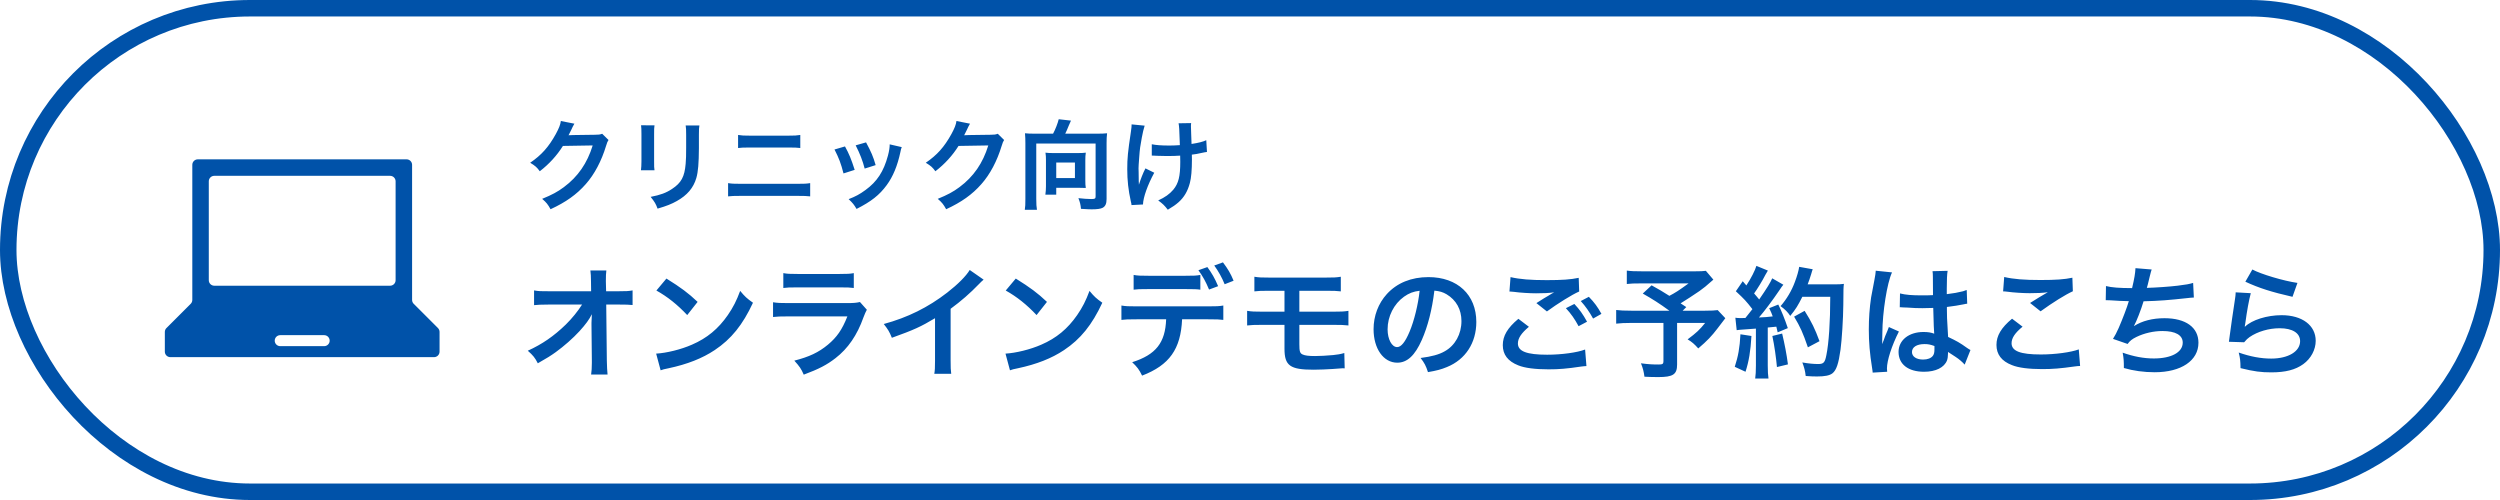
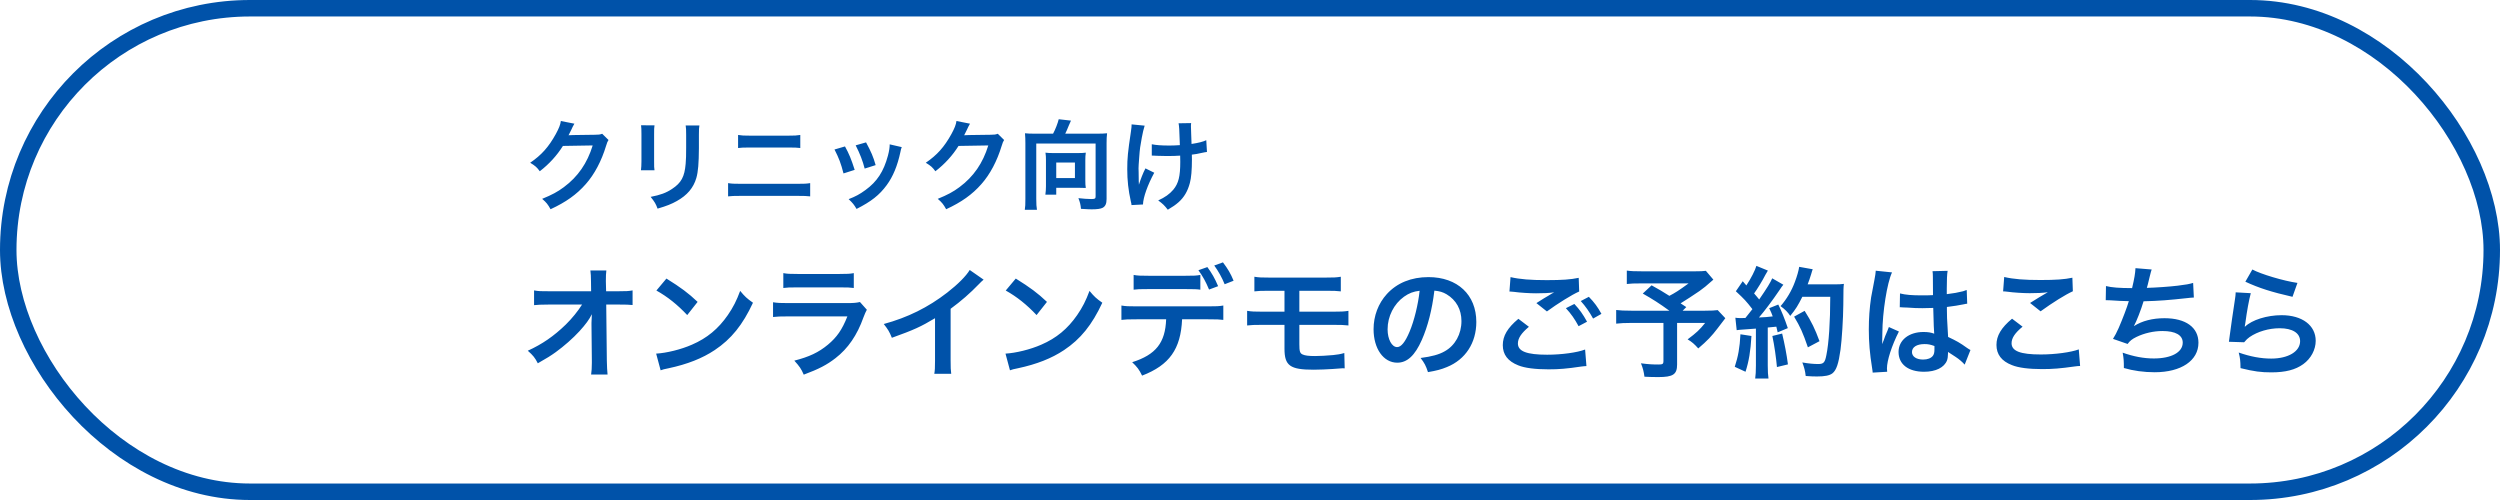
<svg xmlns="http://www.w3.org/2000/svg" width="455" height="91" viewBox="0 0 455 91" fill="none">
  <rect x="1.5" y="1.5" width="452" height="88" rx="44" stroke="#0052A9" stroke-width="3" />
-   <path fill-rule="evenodd" clip-rule="evenodd" d="M35 30C35 29.448 35.448 29 36 29H74C74.552 29 75 29.448 75 30V54.586C75 54.851 75.105 55.105 75.293 55.293L79.707 59.707C79.895 59.895 80 60.149 80 60.414V64C80 64.552 79.552 65 79 65H31C30.448 65 30 64.552 30 64V60.414C30 60.149 30.105 59.895 30.293 59.707L34.707 55.293C34.895 55.105 35 54.851 35 54.586V30ZM38 33C38 32.448 38.448 32 39 32H71C71.552 32 72 32.448 72 33V51C72 51.552 71.552 52 71 52H39C38.448 52 38 51.552 38 51V33ZM50 62C50 61.448 50.448 61 51 61H59C59.552 61 60 61.448 60 62V62C60 62.552 59.552 63 59 63H51C50.448 63 50 62.552 50 62V62Z" fill="#0052A9" />
  <path d="M109.598 24.346L110.75 25.48C110.57 25.75 110.498 25.912 110.3 26.56C109.472 29.296 108.194 31.726 106.61 33.508C104.954 35.398 102.974 36.802 100.202 38.08C99.698 37.18 99.464 36.874 98.672 36.19C100.472 35.452 101.48 34.912 102.614 34.066C105.188 32.158 106.88 29.692 107.87 26.47L102.452 26.56C101.354 28.306 99.95 29.854 98.24 31.168C97.7 30.43 97.43 30.196 96.494 29.62C98.546 28.216 99.842 26.776 101.156 24.4C101.714 23.374 102.002 22.672 102.074 22.024L104.54 22.51C104.432 22.672 104.432 22.672 104.234 23.068C104.18 23.158 104.18 23.158 104 23.572C103.946 23.68 103.946 23.68 103.766 24.04C103.658 24.292 103.658 24.292 103.478 24.616C103.712 24.598 104 24.58 104.342 24.58L108.284 24.526C108.986 24.526 109.184 24.49 109.598 24.346ZM116.672 22.798L119.12 22.816C119.048 23.32 119.048 23.482 119.048 24.436V29.404C119.048 30.304 119.048 30.538 119.12 30.988H116.654C116.708 30.574 116.744 30.016 116.744 29.368V24.418C116.744 23.5 116.726 23.266 116.672 22.798ZM124.79 22.834H127.292C127.22 23.284 127.202 23.482 127.202 24.508V26.938C127.184 29.746 127.058 31.258 126.734 32.392C126.212 34.192 125.06 35.542 123.188 36.586C122.234 37.126 121.334 37.486 119.678 37.972C119.354 37.09 119.174 36.784 118.418 35.83C120.182 35.488 121.226 35.11 122.306 34.39C123.998 33.274 124.592 32.176 124.79 29.8C124.862 29.026 124.88 28.234 124.88 26.794V24.544C124.88 23.626 124.862 23.248 124.79 22.834ZM134.33 26.938V24.562C134.978 24.67 135.392 24.688 136.454 24.688H143.528C144.59 24.688 145.004 24.67 145.652 24.562V26.938C145.058 26.866 144.626 26.848 143.546 26.848H136.436C135.356 26.848 134.924 26.866 134.33 26.938ZM132.512 35.74V33.328C133.196 33.436 133.592 33.454 134.816 33.454H145.148C146.372 33.454 146.768 33.436 147.452 33.328V35.74C146.822 35.668 146.354 35.65 145.184 35.65H134.78C133.61 35.65 133.142 35.668 132.512 35.74ZM151.88 27.208L153.788 26.65C154.544 28.036 154.904 28.9 155.552 30.916L153.518 31.564C153.05 29.746 152.69 28.792 151.88 27.208ZM155.732 26.452L157.622 25.912C158.576 27.694 158.918 28.486 159.368 30.052L157.37 30.682C157.028 29.314 156.488 27.928 155.732 26.452ZM161.924 26.272L164.12 26.776C164.012 27.046 163.976 27.136 163.868 27.694C163.346 30.142 162.536 32.122 161.384 33.688C160.052 35.506 158.558 36.676 155.894 38.026C155.426 37.234 155.21 36.964 154.454 36.244C155.714 35.758 156.452 35.362 157.514 34.588C159.62 33.058 160.826 31.222 161.6 28.342C161.834 27.46 161.924 26.83 161.924 26.272ZM181.598 24.346L182.75 25.48C182.57 25.75 182.498 25.912 182.3 26.56C181.472 29.296 180.194 31.726 178.61 33.508C176.954 35.398 174.974 36.802 172.202 38.08C171.698 37.18 171.464 36.874 170.672 36.19C172.472 35.452 173.48 34.912 174.614 34.066C177.188 32.158 178.88 29.692 179.87 26.47L174.452 26.56C173.354 28.306 171.95 29.854 170.24 31.168C169.7 30.43 169.43 30.196 168.494 29.62C170.546 28.216 171.842 26.776 173.156 24.4C173.714 23.374 174.002 22.672 174.074 22.024L176.54 22.51C176.432 22.672 176.432 22.672 176.234 23.068C176.18 23.158 176.18 23.158 176 23.572C175.946 23.68 175.946 23.68 175.766 24.04C175.658 24.292 175.658 24.292 175.478 24.616C175.712 24.598 176 24.58 176.342 24.58L180.284 24.526C180.986 24.526 181.184 24.49 181.598 24.346ZM188.258 24.328H191.66C192.074 23.572 192.524 22.402 192.686 21.7L194.918 21.952C194.828 22.132 194.666 22.492 194.504 22.888C194.234 23.554 194.108 23.86 193.874 24.328H199.742C200.516 24.328 200.93 24.31 201.488 24.256C201.416 24.85 201.398 25.354 201.398 26.02V36.208C201.398 37.072 201.182 37.558 200.66 37.828C200.3 38.008 199.67 38.098 198.68 38.098C198.266 38.098 197.924 38.08 196.736 38.008C196.664 37.234 196.574 36.856 196.268 36.064C197.06 36.154 197.96 36.226 198.59 36.226C199.292 36.226 199.4 36.154 199.4 35.722V26.128H188.6V36.19C188.6 37.162 188.636 37.63 188.726 38.188H186.512C186.602 37.648 186.62 37.18 186.62 36.19V26.038C186.62 25.39 186.602 24.922 186.548 24.256C187.088 24.31 187.484 24.328 188.258 24.328ZM197.528 29.152V32.77C197.528 33.418 197.546 33.814 197.618 34.21C197.204 34.192 196.574 34.174 196.106 34.174H192.236V35.434H190.256C190.328 34.912 190.364 34.426 190.364 33.922V29.098C190.364 28.594 190.346 28.234 190.274 27.784C190.67 27.838 191.03 27.856 191.552 27.856H196.304C196.826 27.856 197.222 27.838 197.618 27.784C197.546 28.252 197.528 28.612 197.528 29.152ZM192.236 29.584V32.41H195.638V29.584H192.236ZM209.624 28.324V26.254C210.416 26.416 211.37 26.488 212.828 26.488C213.512 26.488 213.8 26.47 214.736 26.416C214.628 23.248 214.61 23.086 214.502 22.438L216.788 22.402C216.752 22.69 216.752 22.798 216.752 23.014C216.752 23.194 216.752 23.356 216.788 24.166C216.788 24.364 216.824 25.048 216.86 26.2C218.138 26.002 218.93 25.804 219.542 25.516L219.668 27.658C219.362 27.694 219.254 27.712 218.66 27.838C217.85 28.018 217.688 28.054 216.914 28.144C216.932 28.522 216.932 28.684 216.932 29.008C216.932 30.916 216.806 32.41 216.554 33.31C216.158 34.804 215.51 35.902 214.502 36.802C213.944 37.288 213.458 37.63 212.54 38.17C211.91 37.36 211.622 37.09 210.794 36.478C212.018 35.92 212.864 35.326 213.548 34.516C214.484 33.382 214.808 32.122 214.808 29.458C214.808 29.08 214.808 28.918 214.79 28.324C214.178 28.378 213.242 28.396 212.342 28.396C211.838 28.396 211.172 28.378 210.704 28.36C210.182 28.324 210.11 28.324 209.894 28.324C209.822 28.324 209.732 28.324 209.624 28.324ZM208.472 30.646L210.074 31.438C208.886 33.616 208.058 35.92 208.022 37.216L205.934 37.324C205.916 37.072 205.898 36.982 205.808 36.64C205.358 34.606 205.16 32.824 205.16 30.79C205.16 28.756 205.268 27.694 205.826 23.968C205.934 23.212 205.952 23.014 205.952 22.636L208.328 22.87C208.112 23.59 208.004 24.004 207.806 25.066C207.518 26.596 207.446 27.1 207.338 28.612C207.248 29.8 207.212 30.322 207.212 30.664C207.212 30.718 207.212 30.934 207.23 31.222C207.23 31.42 207.23 31.726 207.248 32.608C207.248 32.752 207.248 32.86 207.248 32.932C207.266 33.22 207.284 33.328 207.284 33.616C207.59 32.626 208.04 31.456 208.472 30.646Z" fill="#0052A9" />
  <path d="M107.65 59.08V58.772C107.65 58.662 107.694 57.54 107.716 57.188C107.254 58.134 106.572 59.058 105.472 60.268C104.262 61.588 102.656 62.996 101.138 64.096C100.28 64.712 99.554 65.174 97.882 66.12C97.354 65.086 97.024 64.69 96.056 63.832C98.674 62.644 100.786 61.192 102.986 59.058C104.108 57.958 105.208 56.594 105.934 55.428H99.906C98.256 55.45 97.992 55.45 97.2 55.538V52.854C98.036 53.008 98.41 53.008 99.972 53.008H107.584L107.562 51.248C107.54 50.06 107.54 50.06 107.452 49.224H110.356C110.29 49.796 110.268 50.192 110.268 51.094V51.226L110.312 53.008H112.534C114.008 53.008 114.36 52.986 115.13 52.854V55.516C114.47 55.45 113.964 55.428 112.6 55.428H110.334L110.444 65.636C110.466 66.714 110.51 67.55 110.576 68.166H107.584C107.672 67.55 107.716 66.956 107.716 66.054C107.716 65.922 107.716 65.812 107.716 65.658L107.65 59.08ZM119.464 52.876L121.29 50.698C123.908 52.326 125.272 53.338 126.966 54.944L125.074 57.342C123.314 55.472 121.51 54.02 119.464 52.876ZM120.234 67.396L119.42 64.36C121.312 64.25 123.93 63.612 125.932 62.732C128.682 61.544 130.728 59.85 132.466 57.342C133.434 55.934 134.05 54.724 134.71 52.942C135.568 53.976 135.92 54.306 137.042 55.098C135.172 59.124 133.082 61.72 130.068 63.722C127.824 65.218 125.096 66.296 121.686 67.022C120.806 67.198 120.74 67.22 120.234 67.396ZM142.564 52.414V49.708C143.29 49.84 143.752 49.862 145.138 49.862H152.816C154.202 49.862 154.664 49.84 155.39 49.708V52.414C154.708 52.326 154.29 52.304 152.86 52.304H145.094C143.664 52.304 143.246 52.326 142.564 52.414ZM156.512 54.966L157.766 56.374C157.546 56.77 157.414 57.078 157.15 57.76C156.006 60.994 154.334 63.436 152.046 65.196C150.484 66.406 149.054 67.154 146.282 68.188C145.798 67.088 145.534 66.714 144.566 65.636C147.25 64.954 148.988 64.14 150.682 62.732C152.31 61.368 153.256 60.026 154.224 57.584H143.51C142.036 57.584 141.486 57.606 140.694 57.694V55.01C141.53 55.142 142.014 55.164 143.554 55.164H154.026C155.39 55.164 155.83 55.12 156.512 54.966ZM176.488 49.136L179.018 50.896C178.644 51.226 178.534 51.314 178.204 51.666C176.554 53.382 174.904 54.812 173.012 56.198V65.592C173.012 66.802 173.034 67.44 173.122 68.034H170.042C170.152 67.396 170.174 66.956 170.174 65.658V57.914C167.6 59.454 166.368 60.026 162.32 61.478C161.858 60.334 161.616 59.96 160.846 58.97C165.202 57.782 168.898 55.956 172.396 53.25C174.354 51.732 175.85 50.214 176.488 49.136ZM183.044 52.876L184.87 50.698C187.488 52.326 188.852 53.338 190.546 54.944L188.654 57.342C186.894 55.472 185.09 54.02 183.044 52.876ZM183.814 67.396L183 64.36C184.892 64.25 187.51 63.612 189.512 62.732C192.262 61.544 194.308 59.85 196.046 57.342C197.014 55.934 197.63 54.724 198.29 52.942C199.148 53.976 199.5 54.306 200.622 55.098C198.752 59.124 196.662 61.72 193.648 63.722C191.404 65.218 188.676 66.296 185.266 67.022C184.386 67.198 184.32 67.22 183.814 67.396ZM218.464 50.038V52.722C217.782 52.634 217.474 52.612 215.67 52.612H209.114C207.31 52.612 207.024 52.634 206.32 52.722V50.038C207.068 50.17 207.508 50.192 209.158 50.192H215.626C217.298 50.192 217.738 50.17 218.464 50.038ZM219.85 58.112H215.142C214.9 63.546 212.832 66.45 207.86 68.364C207.332 67.264 206.958 66.78 206.056 65.922C210.368 64.558 212.084 62.38 212.238 58.112H206.892C205.176 58.112 204.846 58.134 204.098 58.222V55.604C204.868 55.736 205.308 55.758 206.936 55.758H219.806C221.434 55.758 221.874 55.736 222.644 55.604V58.222C221.896 58.134 221.566 58.112 219.85 58.112ZM224.514 51.094L222.886 51.732C222.38 50.478 221.742 49.356 220.994 48.322L222.578 47.75C223.458 48.916 223.986 49.796 224.514 51.094ZM218.112 49.18L219.74 48.608C220.576 49.752 221.082 50.632 221.698 52.084L220.048 52.7C219.432 51.226 218.926 50.324 218.112 49.18ZM233.776 59.124H229.75C228.32 59.124 227.748 59.146 226.978 59.234V56.572C227.792 56.704 228.276 56.726 229.794 56.726H233.776V52.92H231.092C229.508 52.92 229.046 52.942 228.298 53.03V50.368C229.112 50.5 229.574 50.522 231.136 50.522H241.168C242.752 50.522 243.214 50.5 244.028 50.368V53.03C243.28 52.942 242.818 52.92 241.212 52.92H236.482V56.726H242.598C244.094 56.726 244.6 56.704 245.414 56.572V59.234C244.644 59.146 244.072 59.124 242.642 59.124H236.482V62.644C236.482 63.964 236.592 64.294 237.076 64.514C237.494 64.712 238.176 64.8 239.342 64.8C240.134 64.8 241.476 64.734 242.62 64.624C243.456 64.536 243.896 64.47 244.666 64.25L244.732 67.044C244.578 67.022 244.446 67.022 244.358 67.022C244.16 67.022 244.16 67.022 242.576 67.154C241.608 67.22 240.134 67.286 239.078 67.286C234.788 67.286 233.776 66.56 233.776 63.458V59.124ZM261.056 52.898C260.638 56.352 259.868 59.388 258.768 61.874C257.514 64.712 256.106 66.01 254.302 66.01C251.794 66.01 249.99 63.458 249.99 59.916C249.99 57.496 250.848 55.23 252.41 53.514C254.258 51.49 256.854 50.434 259.978 50.434C265.258 50.434 268.69 53.646 268.69 58.596C268.69 62.402 266.71 65.438 263.344 66.802C262.288 67.242 261.43 67.462 259.89 67.726C259.516 66.56 259.252 66.076 258.548 65.152C260.572 64.888 261.892 64.536 262.926 63.942C264.84 62.886 265.984 60.796 265.984 58.442C265.984 56.33 265.038 54.614 263.278 53.558C262.596 53.162 262.024 52.986 261.056 52.898ZM258.372 52.92C257.228 53.052 256.436 53.36 255.534 53.998C253.686 55.318 252.542 57.584 252.542 59.938C252.542 61.742 253.312 63.172 254.28 63.172C255.006 63.172 255.754 62.248 256.546 60.356C257.382 58.376 258.108 55.406 258.372 52.92ZM274.718 53.052L274.916 50.434C276.61 50.83 278.568 50.984 281.516 50.984C284.31 50.984 285.872 50.874 287.324 50.566L287.412 53.052C286.092 53.624 283.386 55.318 281.538 56.682L279.624 55.164C281.01 54.284 281.252 54.13 281.802 53.822C282.022 53.69 282.088 53.646 282.374 53.47C282.55 53.382 282.572 53.382 282.858 53.206C281.89 53.338 280.944 53.382 279.558 53.382C278.436 53.382 276.61 53.272 275.532 53.118C275.268 53.096 275.114 53.074 275.026 53.074C274.982 53.074 274.872 53.052 274.718 53.052ZM276.346 58.024L278.26 59.476C276.874 60.642 276.258 61.566 276.258 62.512C276.258 63.942 277.864 64.558 281.582 64.558C284.2 64.558 287.082 64.162 288.49 63.612L288.732 66.626C288.336 66.648 288.27 66.648 287.764 66.714C285.124 67.11 283.716 67.22 281.824 67.22C279.426 67.22 277.49 66.978 276.324 66.494C274.432 65.746 273.508 64.536 273.508 62.82C273.508 61.126 274.366 59.674 276.346 58.024ZM291.46 57.122L289.942 57.98C289.282 56.77 288.556 55.736 287.698 54.79L289.172 54.02C290.162 55.032 290.778 55.868 291.46 57.122ZM284.992 56.088L286.532 55.318C287.5 56.352 288.094 57.188 288.842 58.552L287.302 59.366C286.576 58.024 285.96 57.144 284.992 56.088ZM310.468 49.29L311.832 50.896C310.358 52.194 310.226 52.304 309.28 52.986C307.938 53.888 307.014 54.504 305.87 55.208C306.354 55.516 306.376 55.538 306.904 55.89L306.244 56.55H310.182C311.458 56.55 312.162 56.506 312.624 56.44L314.01 57.914C313.988 57.936 313.504 58.552 312.58 59.784C311.546 61.148 310.71 62.028 309.082 63.414C308.378 62.622 307.96 62.248 307.146 61.764C308.774 60.554 309.346 60.004 310.336 58.772H305.232V66.34C305.232 68.144 304.506 68.628 301.8 68.628C301.074 68.628 299.974 68.606 299.292 68.562C299.16 67.594 299.006 67 298.654 66.12C299.974 66.296 300.744 66.34 301.866 66.34C302.592 66.34 302.746 66.23 302.746 65.746V58.772H296.916C295.684 58.772 294.914 58.816 294.144 58.904V56.418C294.848 56.506 295.596 56.55 297.026 56.55H303.824C301.954 55.186 300.832 54.482 298.984 53.426L300.59 51.93C302.042 52.722 302.526 53.03 303.824 53.844C304.946 53.25 305.408 52.964 307.322 51.578H298.742C297.334 51.578 296.828 51.6 296.08 51.688V49.246C296.85 49.356 297.51 49.378 298.786 49.378H308.576C309.544 49.378 309.94 49.356 310.468 49.29ZM316.078 60.092L315.836 57.826C316.166 57.87 316.342 57.892 316.782 57.892C316.936 57.892 317.156 57.892 317.662 57.87C318.41 56.946 318.498 56.836 318.938 56.264C317.75 54.746 317.53 54.504 315.924 53.008L317.178 51.182C317.486 51.556 317.618 51.688 317.838 51.952C318.674 50.676 319.444 49.18 319.664 48.388L321.754 49.246C321.622 49.444 321.534 49.598 321.292 50.038C320.786 51.05 319.796 52.656 319.246 53.404C319.62 53.844 319.862 54.108 320.17 54.504C321.6 52.436 322.238 51.38 322.546 50.654L324.57 51.82C324.35 52.062 324.218 52.282 323.844 52.832C322.612 54.658 321.072 56.704 320.126 57.782C321.424 57.716 321.512 57.716 322.634 57.584C322.436 57.034 322.348 56.814 321.996 56.088L323.646 55.428C324.218 56.55 324.812 58.024 325.384 59.718L323.536 60.488C323.426 59.982 323.382 59.806 323.294 59.454C322.634 59.52 322.128 59.586 321.732 59.608V66.538C321.732 67.638 321.776 68.232 321.864 68.892H319.444C319.532 68.232 319.576 67.638 319.576 66.538V59.806C318.63 59.872 317.948 59.916 317.508 59.96C316.562 60.026 316.496 60.026 316.078 60.092ZM333.106 54.02H328.024C327.232 55.604 326.858 56.22 325.824 57.496C325.384 56.814 324.878 56.308 324.064 55.714C325.164 54.46 326.088 52.898 326.66 51.336C327.078 50.236 327.342 49.29 327.452 48.564L329.916 49.004C329.806 49.29 329.806 49.29 329.63 49.906C329.344 50.808 329.256 51.072 328.992 51.754H333.788C334.712 51.754 335.108 51.732 335.592 51.666C335.504 52.37 335.504 52.37 335.482 55.494C335.46 58.002 335.218 61.83 334.976 63.634C334.624 66.164 334.228 67.374 333.502 67.946C332.996 68.342 332.116 68.518 330.686 68.518C330.114 68.518 329.432 68.496 328.64 68.43C328.53 67.462 328.376 66.912 328.024 65.966C329.146 66.164 330.136 66.252 330.906 66.252C331.896 66.252 332.138 65.988 332.402 64.624C332.842 62.49 333.106 58.596 333.106 54.02ZM316.76 60.84L318.762 61.148C318.608 63.898 318.3 65.746 317.684 67.66L315.726 66.758C316.342 64.866 316.628 63.348 316.76 60.84ZM322.568 61.148L324.35 60.708C324.812 62.644 325.164 64.47 325.406 66.318L323.404 66.802C323.25 65.108 322.942 62.886 322.568 61.148ZM331.148 62.094L329.036 63.216C328.112 60.532 327.672 59.542 326.528 57.628L328.442 56.572C329.74 58.64 330.312 59.828 331.148 62.094ZM345.756 55.934L345.8 53.404C346.834 53.668 347.978 53.756 349.782 53.756C350.552 53.756 351.036 53.756 351.806 53.712C351.806 52.414 351.784 51.314 351.784 50.412C351.784 49.928 351.762 49.598 351.718 49.356L354.468 49.29C354.358 49.906 354.314 50.962 354.314 52.524C354.314 52.766 354.314 53.096 354.314 53.536C355.458 53.404 356.426 53.228 357.284 53.008C357.416 52.964 357.416 52.964 357.768 52.832L357.944 52.788L358.032 55.274C357.812 55.296 357.79 55.296 357.394 55.384C356.646 55.538 355.502 55.736 354.336 55.868C354.336 56.066 354.336 56.066 354.336 56.352C354.336 57.584 354.336 57.628 354.556 61.324C356.14 62.072 356.69 62.38 358.01 63.326C358.296 63.524 358.406 63.59 358.626 63.7L357.57 66.362C357.196 65.922 356.536 65.35 355.92 64.954C355.172 64.47 354.666 64.14 354.534 64.052C354.534 64.184 354.534 64.228 354.534 64.36C354.534 64.844 354.468 65.284 354.358 65.592C353.852 66.89 352.312 67.66 350.178 67.66C347.296 67.66 345.536 66.296 345.536 64.052C345.536 61.918 347.406 60.422 350.068 60.422C350.882 60.422 351.432 60.51 352.026 60.73C351.96 60.18 351.938 59.102 351.85 56.044C350.97 56.066 350.442 56.088 349.87 56.088C349.056 56.088 348.176 56.066 347.142 55.978C346.834 55.978 346.592 55.956 346.482 55.956C346.284 55.934 346.152 55.934 346.108 55.934C345.998 55.912 345.932 55.912 345.888 55.912C345.866 55.912 345.822 55.912 345.756 55.934ZM352.07 62.974C351.344 62.71 350.926 62.622 350.266 62.622C348.858 62.622 347.978 63.172 347.978 64.074C347.978 64.888 348.77 65.438 350.002 65.438C350.816 65.438 351.454 65.196 351.784 64.756C351.982 64.492 352.07 64.162 352.07 63.568C352.07 63.326 352.07 62.974 352.07 62.974ZM343.468 67.66L340.828 67.814C340.806 67.594 340.806 67.462 340.718 66.956C340.3 64.382 340.124 62.27 340.124 59.96C340.124 57.98 340.256 56.044 340.542 54.13C340.652 53.47 340.652 53.47 341.136 50.984C341.29 50.214 341.378 49.576 341.378 49.356C341.378 49.334 341.378 49.312 341.378 49.268L344.348 49.576C343.446 51.49 342.61 56.792 342.588 60.62C342.566 61.412 342.566 61.412 342.566 61.764C342.566 61.918 342.566 61.918 342.566 62.116C342.566 62.292 342.566 62.336 342.544 62.578H342.566C342.676 62.336 342.676 62.336 342.83 61.94C342.874 61.786 342.984 61.544 343.094 61.192C343.292 60.73 343.292 60.73 343.512 60.202C343.556 60.136 343.578 60.07 343.776 59.52L345.602 60.334C344.304 62.886 343.424 65.614 343.424 67.066C343.424 67.22 343.424 67.242 343.468 67.66ZM364.566 53.03L364.764 50.412C366.458 50.808 368.416 50.962 371.364 50.962C374.158 50.962 375.72 50.852 377.172 50.544L377.26 53.008C375.94 53.602 373.564 55.076 371.386 56.66L369.472 55.142C370.616 54.416 371.694 53.756 372.706 53.184C371.738 53.316 370.792 53.36 369.406 53.36C368.284 53.36 366.458 53.25 365.38 53.096C364.94 53.052 364.874 53.03 364.566 53.03ZM366.194 58.002L368.108 59.454C366.722 60.598 366.106 61.522 366.106 62.468C366.106 63.898 367.712 64.514 371.43 64.514C374.048 64.514 376.93 64.118 378.338 63.59L378.58 66.604C378.206 66.626 378.074 66.626 377.612 66.692C374.972 67.066 373.564 67.176 371.672 67.176C369.274 67.176 367.338 66.934 366.172 66.45C364.28 65.724 363.356 64.492 363.356 62.776C363.356 61.104 364.214 59.652 366.194 58.002ZM383.244 54.636L383.288 52.062C384.3 52.326 385.774 52.436 388.04 52.436C388.458 50.676 388.612 49.752 388.656 48.806L391.604 49.048C391.472 49.444 391.472 49.444 391.252 50.324C390.856 51.974 390.856 51.974 390.724 52.392C392.396 52.348 394.882 52.172 396.334 51.996C397.962 51.798 398.38 51.71 399.15 51.49L399.282 54.152C398.776 54.174 398.578 54.196 398.006 54.262C394.816 54.614 392.88 54.768 390.13 54.834C389.668 56.396 388.832 58.508 388.392 59.3V59.344C389.866 58.398 391.78 57.914 393.936 57.914C397.808 57.914 400.118 59.586 400.118 62.38C400.118 65.636 396.972 67.748 392.154 67.748C390.196 67.748 388.26 67.484 386.544 66.978C386.544 65.724 386.522 65.284 386.324 64.184C388.304 64.888 390.152 65.24 392 65.24C395.19 65.24 397.258 64.118 397.258 62.358C397.258 60.994 395.938 60.246 393.562 60.246C391.934 60.246 390.24 60.642 388.832 61.324C388.018 61.72 387.622 62.05 387.226 62.6L384.564 61.676C384.894 61.148 385.268 60.466 385.598 59.696C386.324 58.024 387.138 55.89 387.446 54.812C386.28 54.79 385.29 54.746 384.124 54.658C383.816 54.636 383.596 54.636 383.42 54.636C383.398 54.636 383.332 54.636 383.244 54.636ZM408.654 51.27L409.93 49.048C411.448 49.884 415.65 51.138 418.136 51.49L417.234 54.02C413.472 53.162 411.162 52.436 408.654 51.27ZM406.894 53.206L409.644 53.36C409.314 54.57 408.94 56.616 408.654 58.772C408.61 59.08 408.61 59.08 408.544 59.41L408.588 59.454C409.864 58.222 412.592 57.364 415.254 57.364C418.994 57.364 421.458 59.212 421.458 62.028C421.458 63.634 420.6 65.262 419.192 66.274C417.762 67.308 415.936 67.77 413.384 67.77C411.492 67.77 410.282 67.616 407.774 67C407.752 65.636 407.708 65.196 407.444 64.162C409.6 64.91 411.492 65.262 413.362 65.262C416.464 65.262 418.62 63.964 418.62 62.094C418.62 60.62 417.234 59.74 414.902 59.74C412.944 59.74 410.898 60.334 409.424 61.346C409.028 61.632 408.896 61.764 408.434 62.292L405.662 62.204C405.728 61.808 405.728 61.72 405.838 60.884C406.014 59.52 406.366 57.078 406.762 54.482C406.85 53.954 406.872 53.69 406.894 53.206Z" fill="#0052A9" />
</svg>